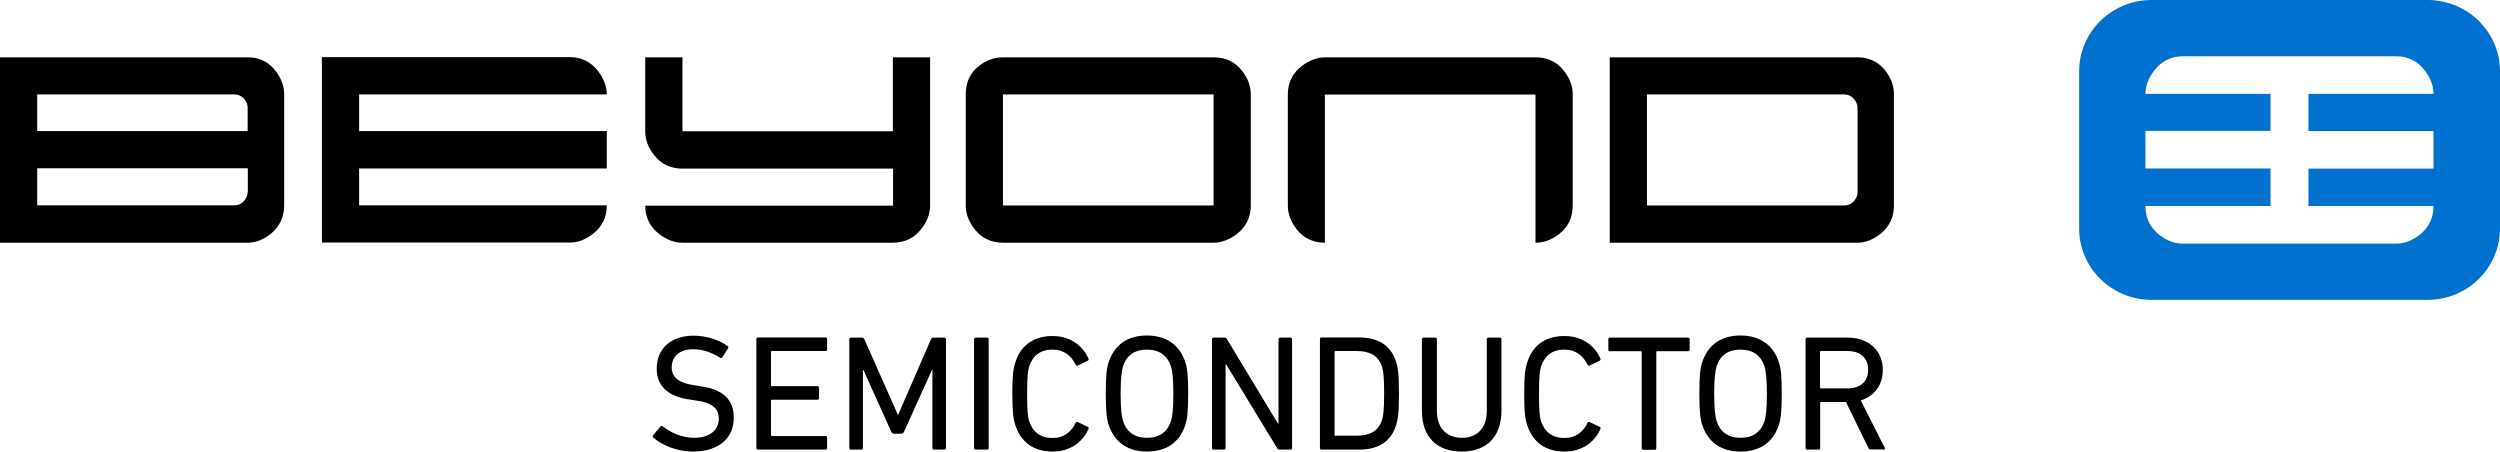
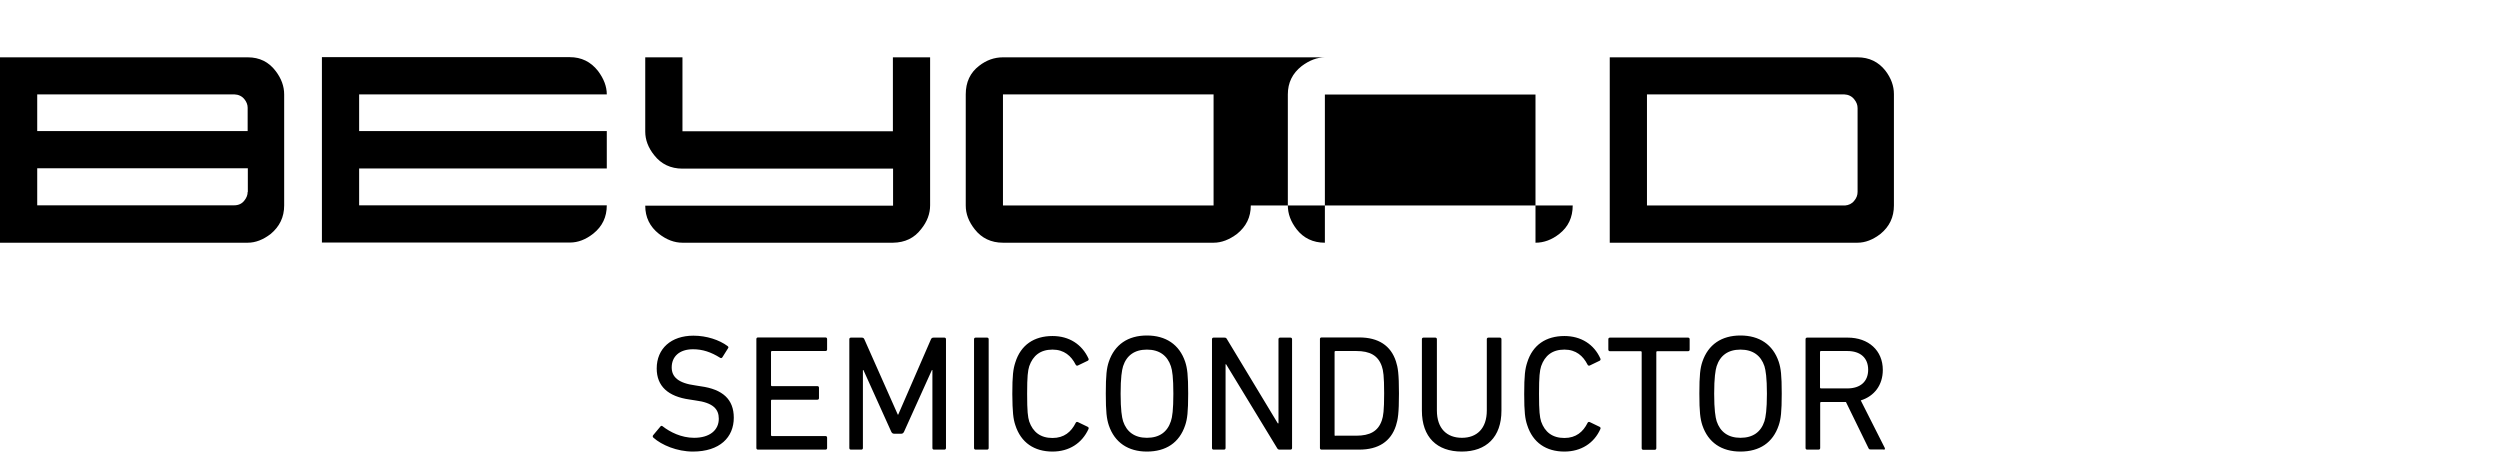
<svg xmlns="http://www.w3.org/2000/svg" xmlns:xlink="http://www.w3.org/1999/xlink" version="1.1" id="Layer_1" x="0px" y="0px" viewBox="0 0 141.73 25.6" style="enable-background:new 0 0 141.73 25.6;" xml:space="preserve">
  <style type="text/css">
	.st0{clip-path:url(#SVGID_2_);}
	.st1{clip-path:url(#SVGID_2_);fill:#0071CE;}
</style>
  <g>
    <defs>
      <rect id="SVGID_1_" x="0" y="0" width="141.73" height="25.6" />
    </defs>
    <clipPath id="SVGID_2_">
      <use xlink:href="#SVGID_1_" style="overflow:visible;" />
    </clipPath>
    <path class="st0" d="M104.73,22.02h-1.49c-0.04,0-0.06-0.02-0.06-0.06v-2c0-0.04,0.02-0.06,0.06-0.06h1.49   c0.74,0,1.18,0.39,1.18,1.06C105.91,21.63,105.47,22.02,104.73,22.02 M106.79,25.5c0.06,0,0.09-0.06,0.06-0.11l-1.36-2.69   c0.77-0.24,1.25-0.87,1.25-1.73c0-1.1-0.81-1.83-1.99-1.83h-2.3c-0.06,0-0.09,0.04-0.09,0.09v6.17c0,0.06,0.04,0.09,0.09,0.09h0.65   c0.06,0,0.09-0.04,0.09-0.09v-2.55c0-0.04,0.02-0.06,0.06-0.06h1.4l1.27,2.6c0.03,0.07,0.06,0.09,0.12,0.09H106.79z M98.67,24.82   c-0.7,0-1.15-0.34-1.35-0.94c-0.07-0.23-0.14-0.65-0.14-1.56s0.07-1.33,0.14-1.56c0.2-0.61,0.65-0.94,1.35-0.94   c0.71,0,1.16,0.34,1.36,0.94c0.07,0.23,0.14,0.65,0.14,1.56s-0.07,1.33-0.14,1.56C99.83,24.49,99.38,24.82,98.67,24.82 M98.67,25.6   c1.08,0,1.84-0.5,2.17-1.49c0.12-0.36,0.17-0.75,0.17-1.8c0-1.05-0.05-1.43-0.17-1.8c-0.33-0.98-1.1-1.49-2.17-1.49   c-1.07,0-1.83,0.51-2.16,1.49c-0.12,0.36-0.17,0.75-0.17,1.8c0,1.05,0.05,1.43,0.17,1.8C96.84,25.09,97.6,25.6,98.67,25.6    M93.81,25.5c0.06,0,0.09-0.04,0.09-0.09v-5.44c0-0.04,0.02-0.06,0.06-0.06h1.74c0.06,0,0.09-0.04,0.09-0.09v-0.59   c0-0.06-0.04-0.09-0.09-0.09h-4.43c-0.06,0-0.09,0.04-0.09,0.09v0.59c0,0.06,0.04,0.09,0.09,0.09h1.74c0.04,0,0.06,0.02,0.06,0.06   v5.44c0,0.06,0.04,0.09,0.09,0.09H93.81z M86.58,24.1c0.32,1,1.08,1.5,2.11,1.5c0.94,0,1.68-0.47,2.04-1.28   c0.02-0.05,0.01-0.09-0.04-0.12l-0.56-0.27c-0.06-0.03-0.11,0-0.13,0.05c-0.25,0.5-0.65,0.85-1.31,0.85   c-0.69,0-1.11-0.34-1.32-0.93c-0.08-0.26-0.12-0.57-0.12-1.57c0-1,0.04-1.31,0.12-1.57c0.21-0.6,0.63-0.94,1.32-0.94   c0.66,0,1.06,0.36,1.31,0.85c0.02,0.05,0.08,0.08,0.13,0.05l0.56-0.27c0.05-0.03,0.06-0.08,0.04-0.12   c-0.36-0.81-1.1-1.28-2.04-1.28c-1.04,0-1.8,0.5-2.11,1.5c-0.12,0.37-0.17,0.73-0.17,1.79C86.41,23.37,86.46,23.74,86.58,24.1    M82.87,25.6c1.39,0,2.25-0.82,2.25-2.32v-4.05c0-0.06-0.04-0.09-0.09-0.09h-0.65c-0.06,0-0.09,0.04-0.09,0.09v4.04   c0,1.03-0.57,1.55-1.41,1.55c-0.85,0-1.42-0.52-1.42-1.55v-4.04c0-0.06-0.04-0.09-0.09-0.09H80.7c-0.06,0-0.09,0.04-0.09,0.09v4.05   C80.61,24.78,81.46,25.6,82.87,25.6 M75.66,24.66v-4.7c0-0.04,0.02-0.06,0.06-0.06h1.17c0.77,0,1.24,0.25,1.45,0.87   c0.08,0.23,0.13,0.54,0.13,1.53c0,0.99-0.05,1.3-0.13,1.53c-0.21,0.62-0.68,0.87-1.45,0.87h-1.17   C75.68,24.72,75.66,24.7,75.66,24.66 M74.83,25.4c0,0.06,0.04,0.09,0.09,0.09h2.14c1.08,0,1.79-0.46,2.08-1.36   c0.11-0.35,0.17-0.69,0.17-1.82c0-1.13-0.06-1.48-0.17-1.82c-0.29-0.9-1-1.36-2.08-1.36h-2.14c-0.06,0-0.09,0.04-0.09,0.09V25.4z    M68.71,25.4c0,0.06,0.04,0.09,0.09,0.09h0.59c0.06,0,0.09-0.04,0.09-0.09v-4.75h0.03l2.89,4.75c0.04,0.08,0.09,0.09,0.16,0.09h0.6   c0.06,0,0.09-0.04,0.09-0.09v-6.17c0-0.06-0.04-0.09-0.09-0.09h-0.59c-0.06,0-0.09,0.04-0.09,0.09V24h-0.04l-2.88-4.77   c-0.04-0.08-0.08-0.09-0.16-0.09h-0.6c-0.06,0-0.09,0.04-0.09,0.09V25.4z M65.02,24.82c-0.7,0-1.15-0.34-1.35-0.94   c-0.07-0.23-0.14-0.65-0.14-1.56s0.07-1.33,0.14-1.56c0.2-0.61,0.65-0.94,1.35-0.94c0.71,0,1.16,0.34,1.36,0.94   c0.08,0.23,0.14,0.65,0.14,1.56s-0.06,1.33-0.14,1.56C66.18,24.49,65.73,24.82,65.02,24.82 M65.02,25.6c1.08,0,1.84-0.5,2.17-1.49   c0.12-0.36,0.17-0.75,0.17-1.8c0-1.05-0.05-1.43-0.17-1.8c-0.33-0.98-1.1-1.49-2.17-1.49c-1.07,0-1.83,0.51-2.16,1.49   c-0.12,0.36-0.17,0.75-0.17,1.8c0,1.05,0.05,1.43,0.17,1.8C63.19,25.09,63.96,25.6,65.02,25.6 M57.56,24.1   c0.32,1,1.08,1.5,2.11,1.5c0.94,0,1.67-0.47,2.04-1.28c0.02-0.05,0.01-0.09-0.04-0.12l-0.56-0.27c-0.06-0.03-0.11,0-0.13,0.05   c-0.25,0.5-0.65,0.85-1.31,0.85c-0.69,0-1.11-0.34-1.32-0.93c-0.08-0.26-0.12-0.57-0.12-1.57c0-1,0.04-1.31,0.12-1.57   c0.21-0.6,0.63-0.94,1.32-0.94c0.66,0,1.06,0.36,1.31,0.85c0.02,0.05,0.08,0.08,0.13,0.05l0.56-0.27c0.05-0.03,0.06-0.08,0.04-0.12   c-0.37-0.81-1.1-1.28-2.04-1.28c-1.04,0-1.8,0.5-2.11,1.5c-0.12,0.37-0.17,0.73-0.17,1.79C57.4,23.37,57.44,23.74,57.56,24.1    M55.22,25.4c0,0.06,0.04,0.09,0.09,0.09h0.65c0.06,0,0.09-0.04,0.09-0.09v-6.17c0-0.06-0.04-0.09-0.09-0.09h-0.65   c-0.06,0-0.09,0.04-0.09,0.09V25.4z M48.15,25.4c0,0.06,0.04,0.09,0.09,0.09h0.59c0.06,0,0.09-0.04,0.09-0.09v-4.42h0.03l1.58,3.5   c0.04,0.08,0.09,0.11,0.18,0.11h0.37c0.08,0,0.13-0.03,0.17-0.11l1.58-3.5h0.03v4.42c0,0.06,0.04,0.09,0.09,0.09h0.59   c0.06,0,0.09-0.04,0.09-0.09v-6.17c0-0.06-0.04-0.09-0.09-0.09h-0.61c-0.08,0-0.12,0.03-0.15,0.09l-1.86,4.28H50.9L49,19.23   c-0.03-0.07-0.08-0.09-0.15-0.09h-0.61c-0.06,0-0.09,0.04-0.09,0.09V25.4z M42.88,25.4c0,0.06,0.04,0.09,0.09,0.09h3.83   c0.06,0,0.09-0.04,0.09-0.09v-0.59c0-0.06-0.04-0.09-0.09-0.09h-3.03c-0.04,0-0.06-0.02-0.06-0.06v-1.94   c0-0.04,0.02-0.06,0.06-0.06h2.57c0.06,0,0.09-0.04,0.09-0.09v-0.59c0-0.06-0.04-0.09-0.09-0.09h-2.57c-0.04,0-0.06-0.02-0.06-0.06   v-1.87c0-0.04,0.02-0.06,0.06-0.06h3.03c0.06,0,0.09-0.04,0.09-0.09v-0.59c0-0.06-0.04-0.09-0.09-0.09h-3.83   c-0.06,0-0.09,0.04-0.09,0.09V25.4z M39.28,25.6c1.53,0,2.32-0.81,2.32-1.92c0-1.04-0.63-1.61-1.87-1.78l-0.31-0.05   c-0.98-0.13-1.34-0.49-1.34-1.02c0-0.61,0.43-1.03,1.21-1.03c0.54,0,1.02,0.16,1.53,0.48c0.05,0.03,0.09,0.03,0.13-0.02l0.32-0.51   c0.04-0.05,0.03-0.09-0.02-0.13c-0.47-0.35-1.19-0.59-1.94-0.59c-1.26,0-2.08,0.73-2.08,1.86c0,1,0.64,1.59,1.87,1.76l0.32,0.05   c1.02,0.13,1.33,0.5,1.33,1.04c0,0.65-0.52,1.08-1.4,1.08c-0.73,0-1.37-0.33-1.78-0.65c-0.05-0.04-0.09-0.04-0.13,0.01l-0.41,0.49   c-0.04,0.05-0.03,0.1,0.01,0.14C37.51,25.23,38.38,25.6,39.28,25.6" />
-     <path class="st0" d="M14.04,10.88c0,0.17-0.06,0.33-0.18,0.48c-0.14,0.19-0.34,0.28-0.59,0.28H2.11v-2.1h11.94V10.88z M14.04,7.43   H2.11V5.35h11.17c0.24,0.01,0.44,0.1,0.58,0.28c0.12,0.15,0.18,0.31,0.18,0.48V7.43z M16.11,11.65v-6.3c0-0.46-0.16-0.9-0.48-1.32   c-0.39-0.52-0.92-0.78-1.58-0.78H0v10.51h14.04c0.45,0,0.88-0.17,1.31-0.5C15.85,12.84,16.11,12.31,16.11,11.65 M20.36,11.65v-2.1   H34.4V7.43H20.36V5.35H34.4c0-0.45-0.17-0.89-0.5-1.33c-0.41-0.52-0.94-0.78-1.6-0.78H18.25v10.51h14.06c0.46,0,0.9-0.17,1.33-0.51   c0.51-0.41,0.76-0.94,0.76-1.6H20.36z M52.22,12.99c0.34-0.42,0.51-0.87,0.51-1.35V7.44V5.35v0c0-0.01,0-0.02,0-0.02V3.25h-2.11   v4.19H38.69V3.25h-2.11v2.1v2.1v0.01h0c0,0.47,0.17,0.92,0.51,1.34c0.39,0.5,0.93,0.76,1.6,0.76h5.79h1.23h4.92v2.1H39.67v0h-3.09   v0c0,0.66,0.26,1.19,0.78,1.6c0.44,0.34,0.88,0.5,1.33,0.5h11.94C51.3,13.75,51.83,13.5,52.22,12.99 M68.8,11.65H56.86V5.35H68.8   V11.65z M70.91,11.65v-6.3c0-0.48-0.17-0.92-0.5-1.34c-0.39-0.5-0.93-0.76-1.6-0.76H56.86c-0.49,0-0.94,0.16-1.35,0.48   c-0.51,0.39-0.76,0.93-0.76,1.62v6.3c0,0.48,0.17,0.92,0.51,1.35c0.39,0.5,0.93,0.76,1.6,0.76H68.8c0.45,0,0.89-0.17,1.33-0.5   C70.65,12.84,70.91,12.31,70.91,11.65 M89.16,11.65v-6.3c0-0.48-0.17-0.92-0.5-1.34c-0.39-0.5-0.93-0.76-1.6-0.76H75.12   c-0.45,0-0.89,0.17-1.33,0.5c-0.52,0.41-0.78,0.94-0.78,1.6v6.3c0,0.48,0.17,0.92,0.5,1.35c0.39,0.5,0.93,0.76,1.6,0.76v-8.4h11.94   v8.4c0.48,0,0.93-0.17,1.35-0.5C88.91,12.86,89.16,12.32,89.16,11.65 M105.31,10.88c0,0.18-0.06,0.35-0.19,0.5   c-0.13,0.17-0.31,0.25-0.52,0.27H93.37v-6.3h11.17c0.24,0.01,0.44,0.1,0.58,0.28c0.13,0.16,0.19,0.32,0.19,0.5V10.88z    M107.37,11.65V5.33c0-0.46-0.16-0.9-0.48-1.32c-0.39-0.5-0.92-0.76-1.58-0.76H91.26v10.51h14.04c0.45,0,0.88-0.17,1.31-0.5   C107.12,12.84,107.37,12.31,107.37,11.65" />
-     <path class="st1" d="M130.87,9.55v2.13h7.09c0,0.67-0.26,1.21-0.77,1.62c-0.43,0.34-0.87,0.51-1.34,0.51h-4.99h-2.13h-4.99   c-0.47,0-0.92-0.17-1.34-0.51c-0.51-0.41-0.77-0.95-0.77-1.62h7.09V9.55h-7.09V7.42h7.09V5.32h-7.09c0-0.45,0.17-0.9,0.51-1.34   c0.41-0.52,0.95-0.79,1.62-0.79h4.97h2.13h4.97c0.67,0,1.21,0.26,1.62,0.79c0.34,0.44,0.51,0.89,0.51,1.34h-7.09v2.11h7.09v2.13   H130.87z M141.73,12.95v-8.9c0-2.24-1.84-4.05-4.11-4.05h-15.64c-2.27,0-4.11,1.81-4.11,4.05v8.9c0,2.24,1.84,4.05,4.11,4.05h15.64   C139.89,17,141.73,15.19,141.73,12.95" />
+     <path class="st0" d="M14.04,10.88c0,0.17-0.06,0.33-0.18,0.48c-0.14,0.19-0.34,0.28-0.59,0.28H2.11v-2.1h11.94V10.88z M14.04,7.43   H2.11V5.35h11.17c0.24,0.01,0.44,0.1,0.58,0.28c0.12,0.15,0.18,0.31,0.18,0.48V7.43z M16.11,11.65v-6.3c0-0.46-0.16-0.9-0.48-1.32   c-0.39-0.52-0.92-0.78-1.58-0.78H0v10.51h14.04c0.45,0,0.88-0.17,1.31-0.5C15.85,12.84,16.11,12.31,16.11,11.65 M20.36,11.65v-2.1   H34.4V7.43H20.36V5.35H34.4c0-0.45-0.17-0.89-0.5-1.33c-0.41-0.52-0.94-0.78-1.6-0.78H18.25v10.51h14.06c0.46,0,0.9-0.17,1.33-0.51   c0.51-0.41,0.76-0.94,0.76-1.6H20.36z M52.22,12.99c0.34-0.42,0.51-0.87,0.51-1.35V7.44V5.35v0c0-0.01,0-0.02,0-0.02V3.25h-2.11   v4.19H38.69V3.25h-2.11v2.1v2.1v0.01h0c0,0.47,0.17,0.92,0.51,1.34c0.39,0.5,0.93,0.76,1.6,0.76h5.79h1.23h4.92v2.1H39.67v0h-3.09   v0c0,0.66,0.26,1.19,0.78,1.6c0.44,0.34,0.88,0.5,1.33,0.5h11.94C51.3,13.75,51.83,13.5,52.22,12.99 M68.8,11.65H56.86V5.35H68.8   V11.65z M70.91,11.65v-6.3c0-0.48-0.17-0.92-0.5-1.34c-0.39-0.5-0.93-0.76-1.6-0.76H56.86c-0.49,0-0.94,0.16-1.35,0.48   c-0.51,0.39-0.76,0.93-0.76,1.62v6.3c0,0.48,0.17,0.92,0.51,1.35c0.39,0.5,0.93,0.76,1.6,0.76H68.8c0.45,0,0.89-0.17,1.33-0.5   C70.65,12.84,70.91,12.31,70.91,11.65 v-6.3c0-0.48-0.17-0.92-0.5-1.34c-0.39-0.5-0.93-0.76-1.6-0.76H75.12   c-0.45,0-0.89,0.17-1.33,0.5c-0.52,0.41-0.78,0.94-0.78,1.6v6.3c0,0.48,0.17,0.92,0.5,1.35c0.39,0.5,0.93,0.76,1.6,0.76v-8.4h11.94   v8.4c0.48,0,0.93-0.17,1.35-0.5C88.91,12.86,89.16,12.32,89.16,11.65 M105.31,10.88c0,0.18-0.06,0.35-0.19,0.5   c-0.13,0.17-0.31,0.25-0.52,0.27H93.37v-6.3h11.17c0.24,0.01,0.44,0.1,0.58,0.28c0.13,0.16,0.19,0.32,0.19,0.5V10.88z    M107.37,11.65V5.33c0-0.46-0.16-0.9-0.48-1.32c-0.39-0.5-0.92-0.76-1.58-0.76H91.26v10.51h14.04c0.45,0,0.88-0.17,1.31-0.5   C107.12,12.84,107.37,12.31,107.37,11.65" />
  </g>
</svg>